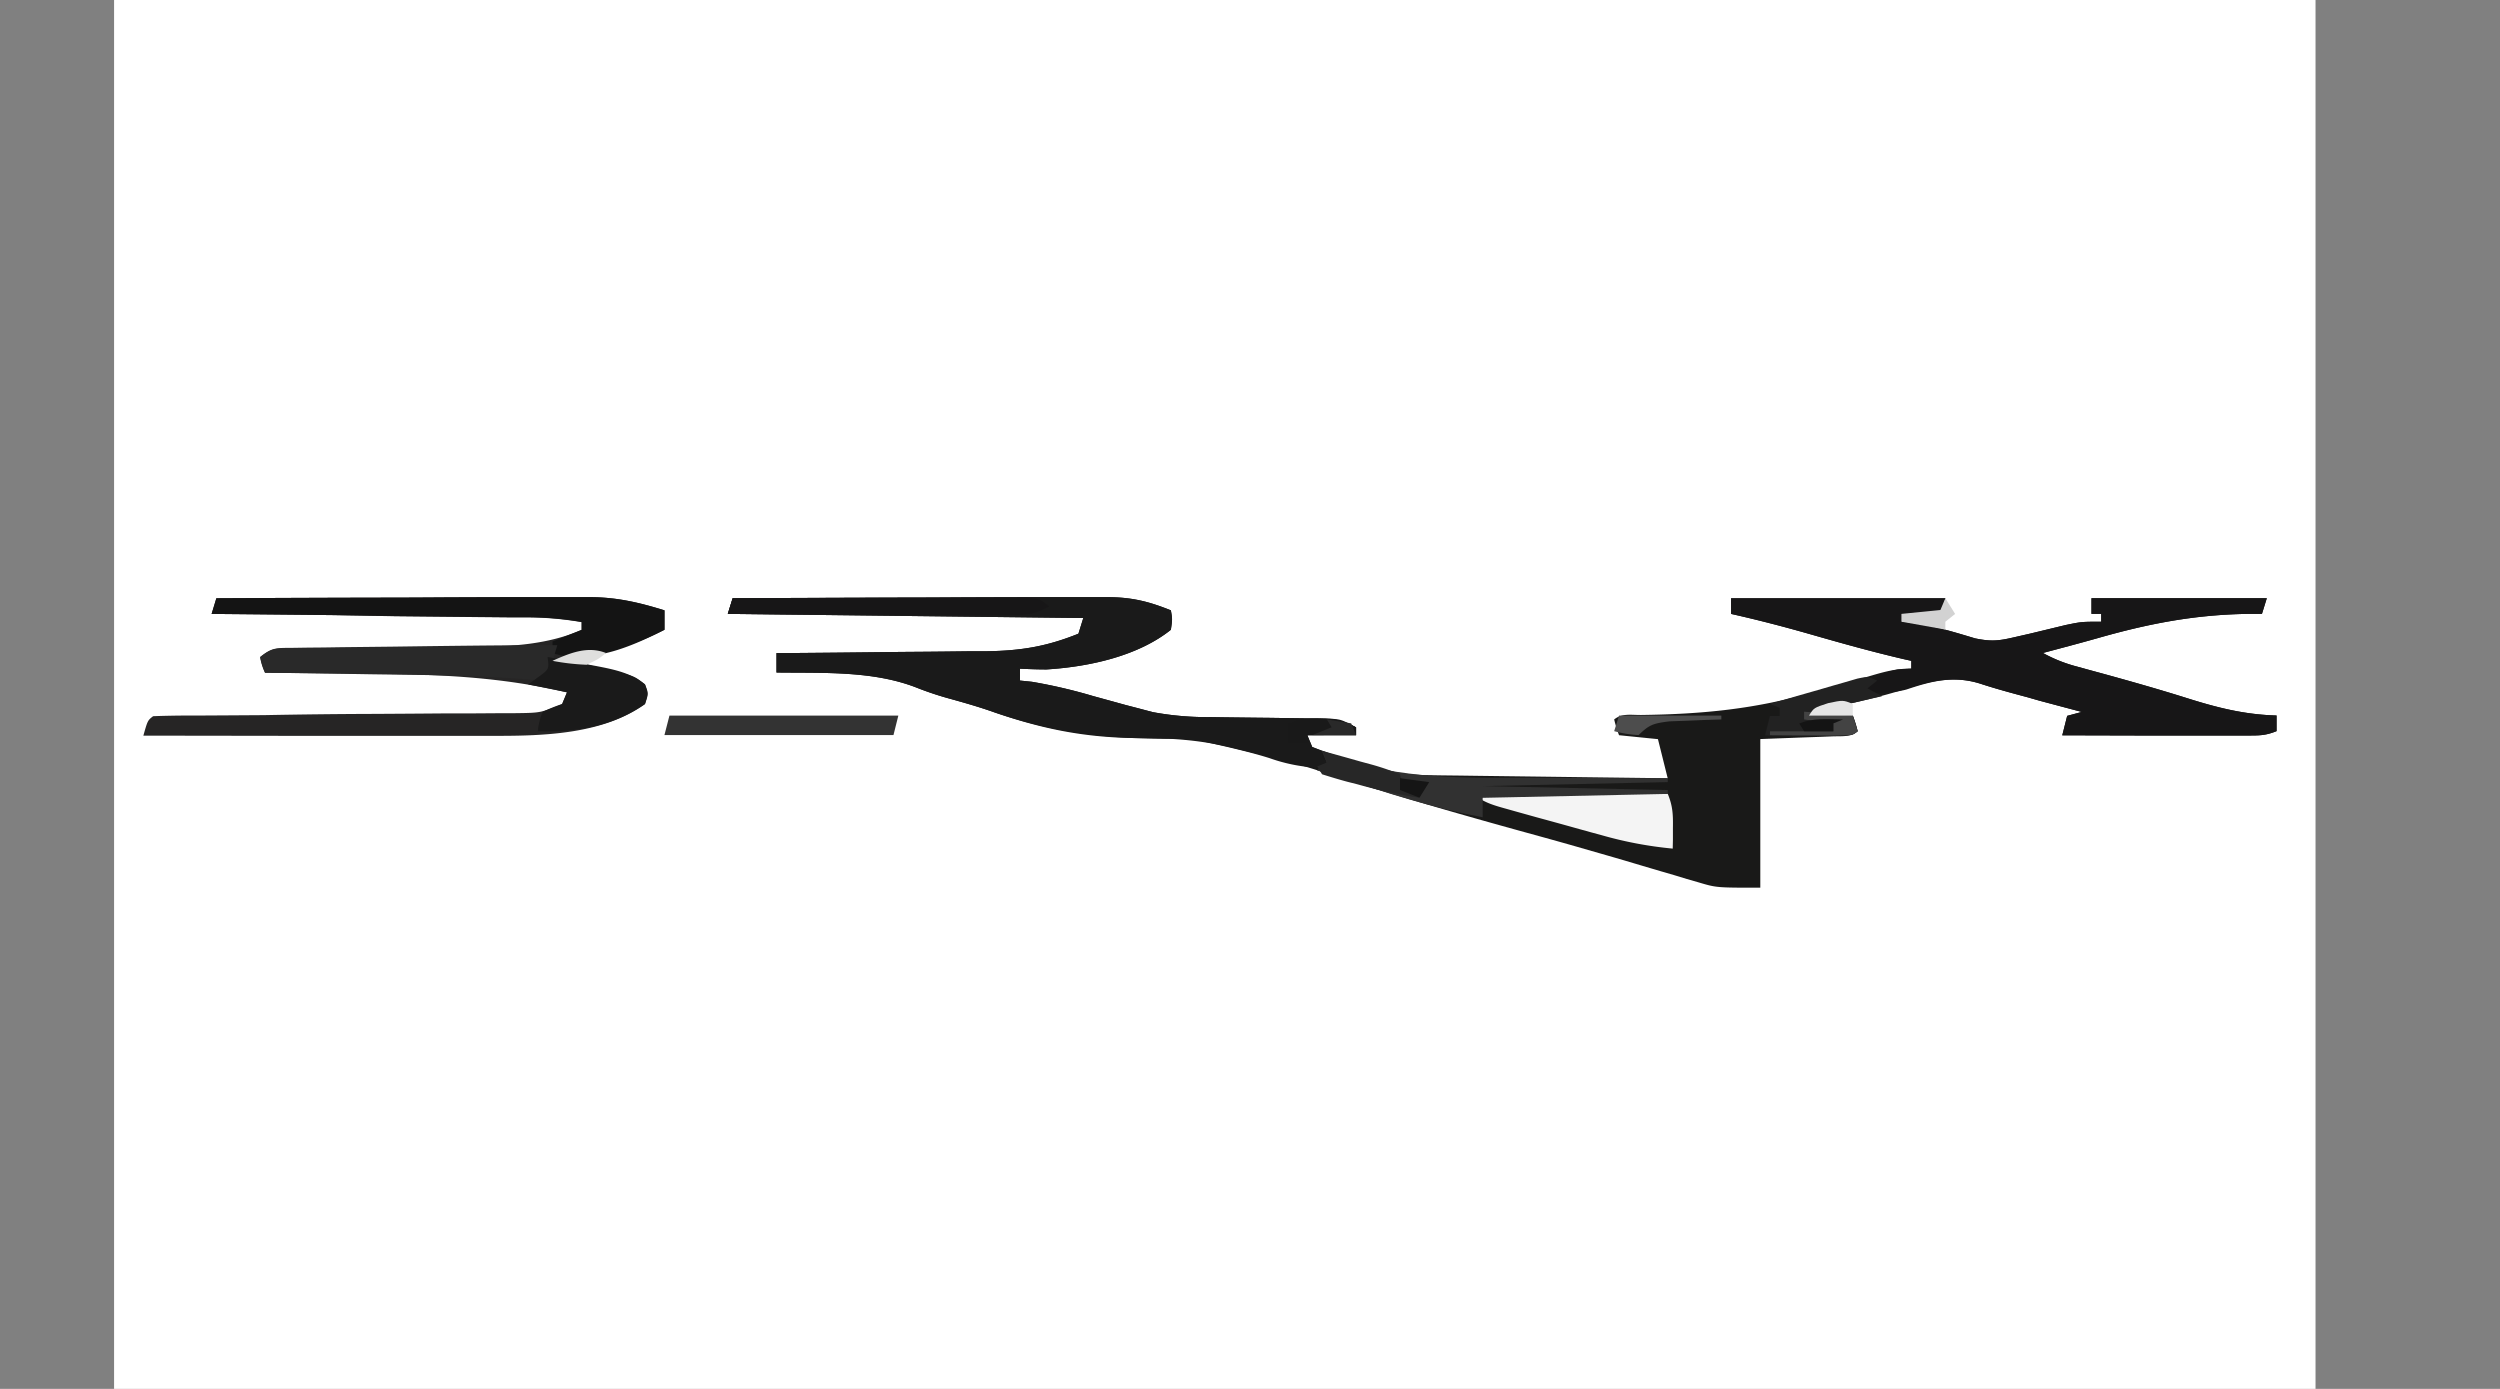
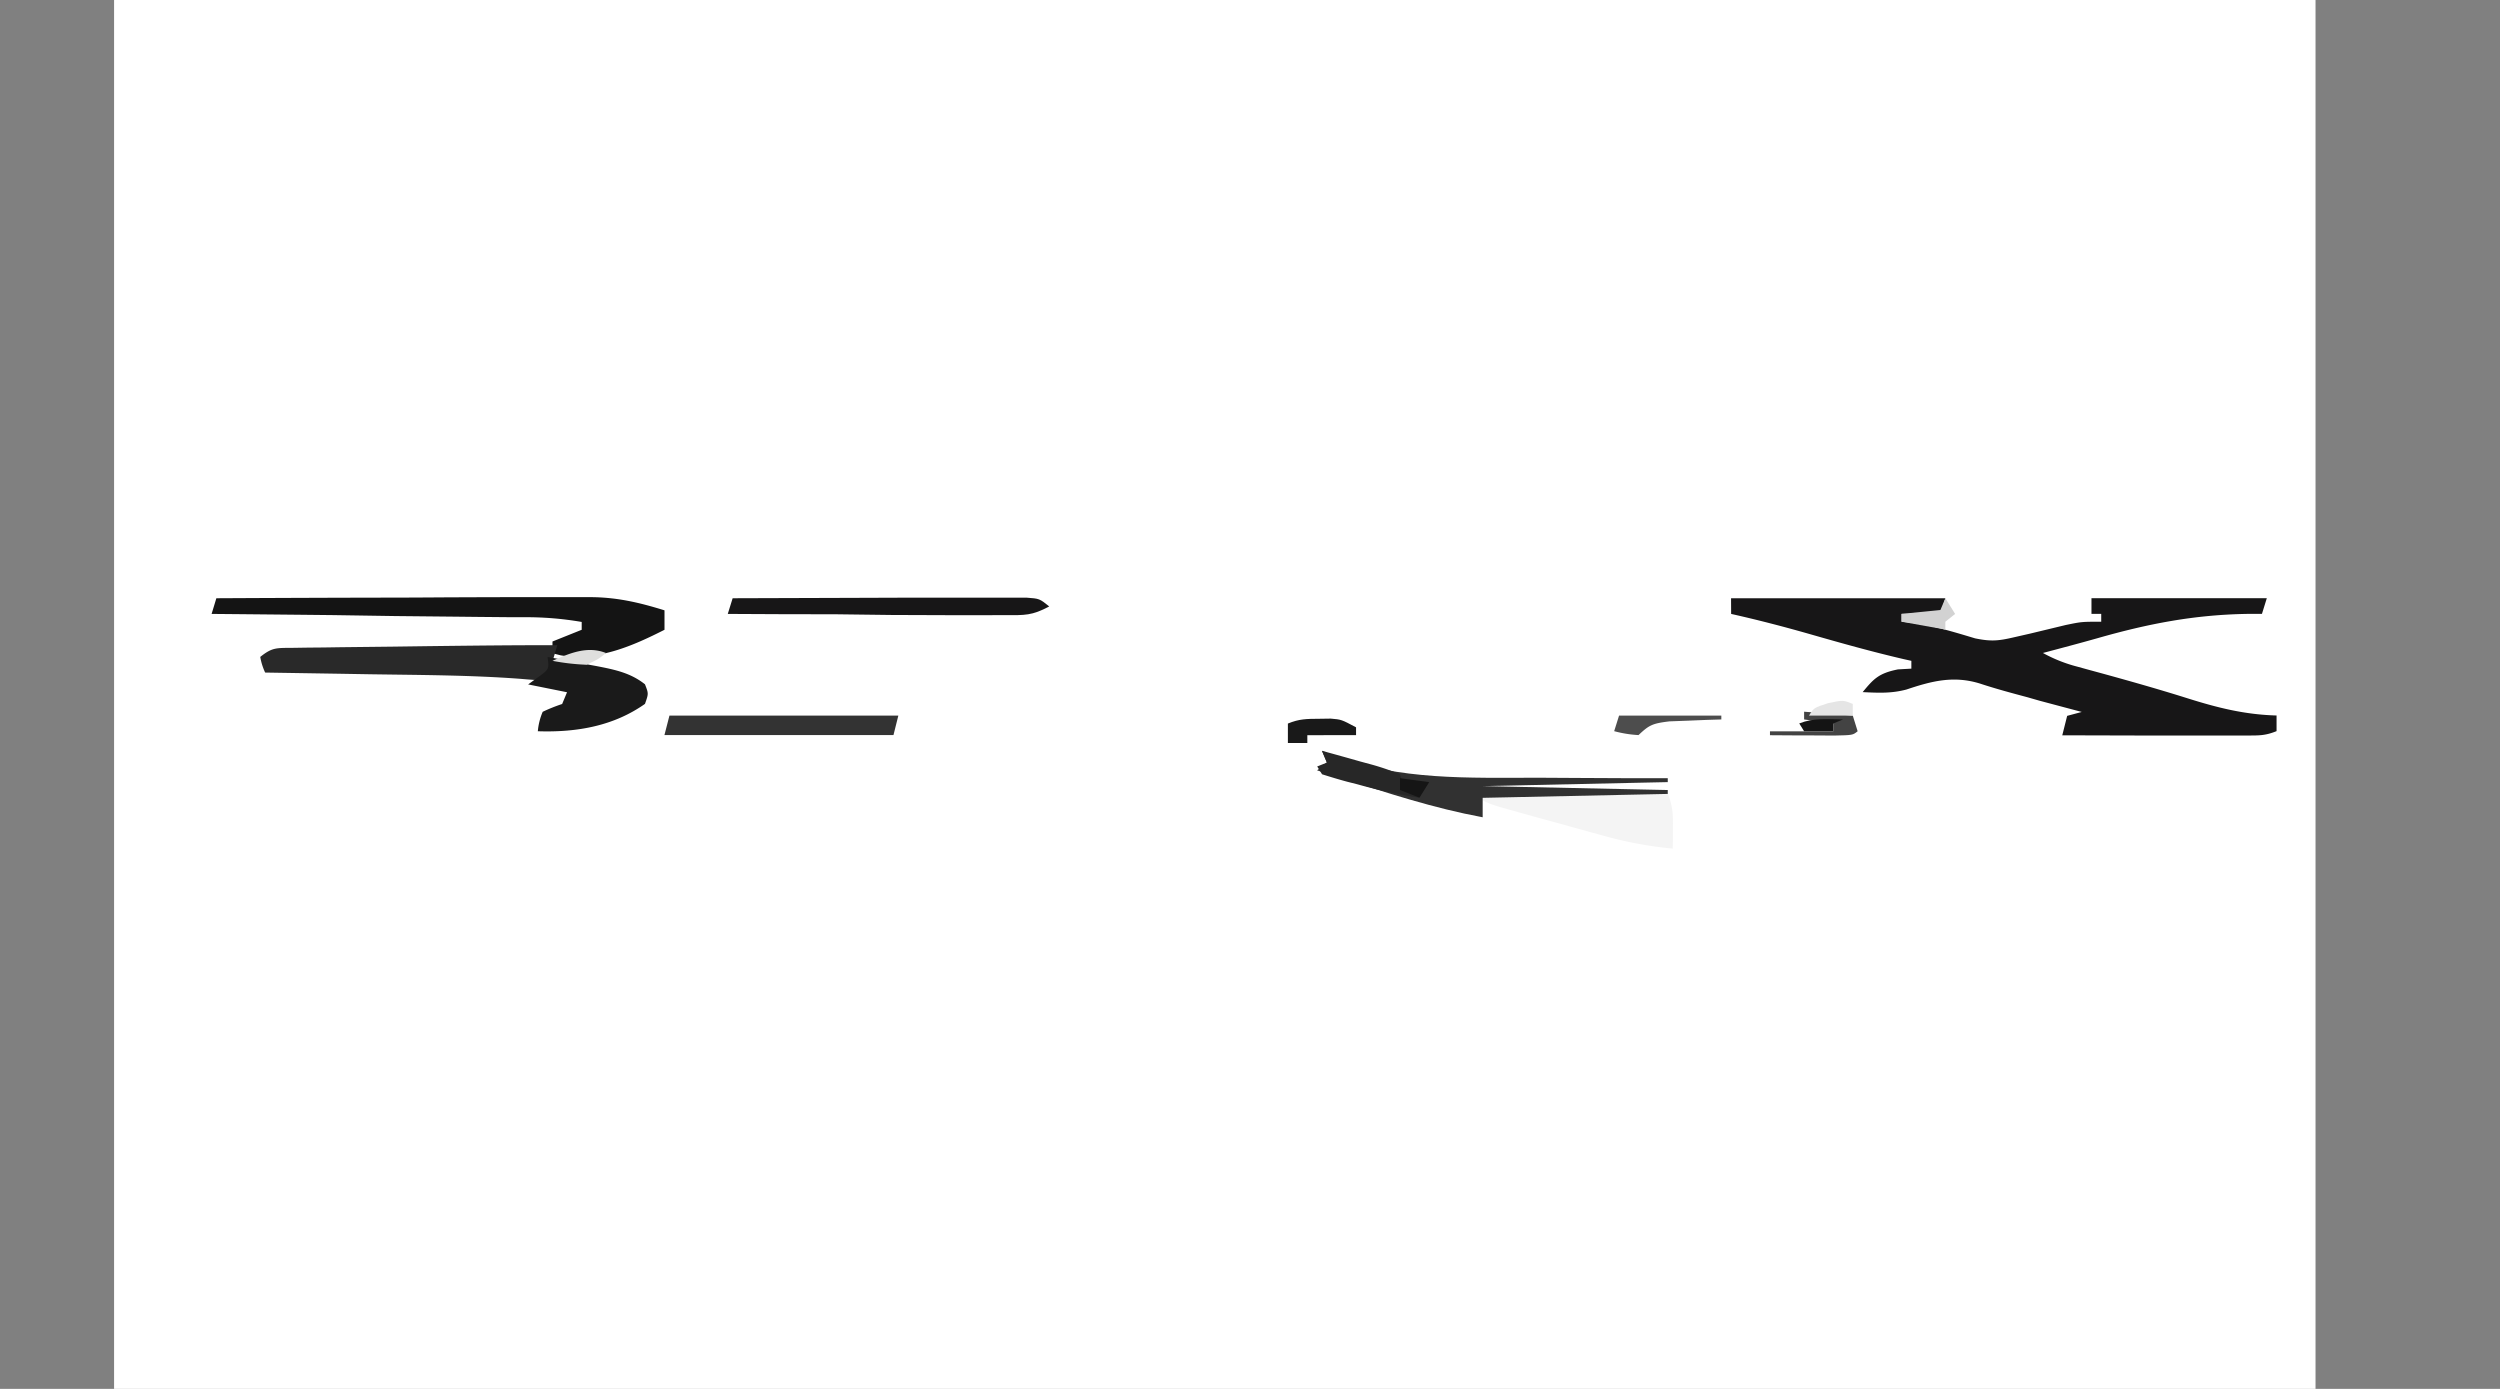
<svg xmlns="http://www.w3.org/2000/svg" id="Layer_1" data-name="Layer 1" viewBox="0 0 900 500">
  <rect x="0" y="0" width="900" height="500" fill="#808080" stroke="none" />
  <defs>
    <style>.cls-1{fill:#fff;}.cls-2{fill:#191918;}.cls-3{fill:#262525;}.cls-4{fill:#1a1a1a;}.cls-5{fill:#171617;}.cls-6{fill:#141414;}.cls-7{fill:#292929;}.cls-8{fill:#f4f4f4;}.cls-9{fill:#313131;}.cls-10{fill:#333;}.cls-11{fill:#222;}.cls-12{fill:#272727;}.cls-13{fill:#191919;}.cls-14{fill:#4d4d4d;}.cls-15{fill:#434343;}.cls-16{fill:#d2d2d2;}.cls-17{fill:#e5e5e5;}.cls-18{fill:#151515;}.cls-19{fill:#dfdfde;}</style>
  </defs>
  <path class="cls-1" d="M41.07-2.9H833.59V633.62H41.07Z" />
-   <path class="cls-2" d="M263.75,215.37q28.14-.15,56.29-.22,13.06,0,26.13-.1,12.63-.06,25.24-.08l9.62,0q6.75,0,13.49,0l4,0c8.91,0,15.06,1.56,23,4.75.55,3.17.55,3.17,0,7C410,235.94,392.81,240,376.74,241c-3.18,0-6.36-.12-9.54-.27V245l4.28.44a188.93,188.93,0,0,1,21.91,5.1l8.15,2.24,3.61,1,4.13,1.07,5.71,1.51a106.83,106.83,0,0,0,21,1.79l4,.07q8.48.12,17,.2l12.43.17,3.87,0c6.49.1,9.36.31,14.9,3.27v2.82H470.64l1.76,4.23c4.31,1.66,8.46,3.07,12.93,4.4l3.64,1.12c8.48,2.61,15.36,4.51,24.44,4.62l5.85.09,6.31.07,6.46.09,20.47.26,13.87.18,34,.43c-1.16-4.65-2.31-9.29-3.51-14.08l-14-1.41A44.53,44.53,0,0,1,581.1,259c2.81-2.26,5.82-1.59,9.7-1.61,22.26-.29,41.3-2.16,62.19-8.25l8.28-2.34c4-1.14,8-2.28,12-3.46,5.18-1.53,9.23-2.65,14.8-2.65V237.9l-2.79-.62c-11.34-2.64-22.43-5.75-33.54-8.94-9.43-2.7-18.91-5.17-28.55-7.33v-5.64h77.15c-.58,1.86-1.16,3.72-1.75,5.64h-14v2.81l4.6.52c7.65,1.15,14.6,3.3,21.87,5.48,5.67,1.16,8.3.93,13.86-.36l6-1.37L743.68,225c5.75-1.18,5.75-1.18,12.76-1.18V221h-3.51v-5.64h63.12c-.58,1.86-1.15,3.72-1.75,5.64H809c-19.23.32-35.75,3.57-53.83,8.73-6.54,1.85-13.13,3.59-19.72,5.34A52.69,52.69,0,0,0,747.86,240l4.31,1.19,4.6,1.25c10.29,2.83,20.52,5.73,30.65,8.92,10.74,3.38,20.51,5.89,32.14,6.22v5.63c-4,1.61-6.21,1.58-10.67,1.57h-4.46l-4.83,0h-4.94l-15.65,0-10.59,0-26-.07,1.76-7,5.26-1.41-6.6-1.75-8.64-2.3L729.85,251c-5.75-1.53-11.43-3.07-17.05-4.9-10.66-3.35-19.73-.3-29.77,2.84-9.82,2.91-19.95,5-30,7.26l14,1.41a46.2,46.2,0,0,1,1.75,5.63c-2.72,2.19-5.43,1.72-9.21,1.86l-4.09.16-5.22.18-16.55.62v53.51c-15.77,0-15.77,0-22.2-1.91l-4.27-1.23-4.43-1.35-4.71-1.37c-4.5-1.32-9-2.66-13.48-4q-5.8-1.69-11.61-3.35l-5.8-1.67c-5.87-1.68-11.77-3.31-17.67-4.93-24.18-6.66-48.16-13.56-71.82-21.34-8.28-2.72-16.52-5.11-25.14-7.06-3-.7-6.08-1.43-9.1-2.2-12-2.9-22.65-3.51-35.07-3.46-19.14-.27-34.38-3.6-51.8-9.73-4.61-1.6-9.32-2.94-14.06-4.27a113.52,113.52,0,0,1-12.42-4.09c-15.66-6.17-33.49-5.28-50.59-5.5v-7l3.37,0q17.4-.13,34.81-.34,6.5-.08,13-.12,9.35-.07,18.7-.2l5.82,0c12.59-.19,21.72-1.78,33-6.32.58-1.86,1.15-3.72,1.75-5.64L262,221Z" />
-   <path class="cls-3" d="M77.89,215.37q28.06-.15,56.11-.22,13,0,26.06-.1,12.58-.06,25.17-.08l9.57,0q6.73,0,13.47,0l3.95,0c9.76,0,17.91,1.93,27,4.75v7a91.35,91.35,0,0,1-33.31,9.86v1.4l4.86,1.14,6.32,1.51,6.28,1.48c5.33,1.51,5.33,1.51,8.84,4.32,1.09,3.26,1.09,3.26,0,7.05-15,10.69-35.68,11.5-54.8,11.42h-4.15l-13.43,0h-9.38l-24.55,0-25.11,0-49.18-.07c1.54-5.46,1.54-5.46,3.51-7,4.34-.16,8.63-.23,13-.24l4.12,0,8.87-.05,14-.09Q115,257.06,135,257q12.19-.07,24.39-.17l9.3,0,13-.09h3.89c9-.11,9-.11,16.77-3.24l1.76-4.23c-23.78-5.61-46.45-6.55-71.12-6.69l-11-.13q-13.29-.15-26.59-.22a22.2,22.2,0,0,1-1.76-5.63c4.39-3.53,5.81-3.18,11.87-3.22l5.27-.06,5.72,0,5.89-.07q9.35-.09,18.7-.15,12.25-.09,24.5-.22l5.65,0c13.54-.14,26-.92,38.13-6.09v-2.82a117.89,117.89,0,0,0-21.19-1.7l-3.69,0-12-.11-8.33-.09-21.89-.22L120,221.44q-21.9-.23-43.82-.43Z" />
-   <path class="cls-4" d="M263.75,215.37q28.14-.15,56.29-.22,13.06,0,26.13-.1,12.63-.06,25.24-.08l9.62,0q6.75,0,13.49,0l4,0c8.91,0,15.06,1.56,23,4.75.55,3.17.55,3.17,0,7C410,235.94,392.81,240,376.74,241c-3.18,0-6.36-.12-9.54-.27V245l4.28.44a188.93,188.93,0,0,1,21.91,5.1l8.15,2.24,3.61,1,4.13,1.07,5.71,1.51a106.83,106.83,0,0,0,21,1.79l4,.07q8.48.12,17,.2l12.43.17,3.87,0c6.49.1,9.36.31,14.9,3.27v2.82H470.64l1.76,4.23,3.5,1.4v2.82l3.51,1.41c-1.75,1.41-1.75,1.41-6.25,1.76A60.07,60.07,0,0,1,457,272.92c-7-2.19-14.21-3.81-21.42-5.44l-3.22-.76a68.67,68.67,0,0,0-12.52-.75c-23.28-.11-41.92-2.47-63.24-10-4.61-1.6-9.32-2.94-14.06-4.27a113.52,113.52,0,0,1-12.42-4.09c-15.66-6.17-33.49-5.28-50.59-5.5v-7l3.37,0q17.4-.13,34.81-.34,6.5-.08,13-.12,9.35-.07,18.7-.2l5.82,0c12.59-.19,21.72-1.78,33-6.32.58-1.86,1.15-3.72,1.75-5.64L262,221Z" />
  <path class="cls-5" d="M623.18,215.37h77.15L698.58,221h-14v2.81l4.6.52c7.65,1.15,14.6,3.3,21.87,5.48,5.67,1.16,8.3.93,13.86-.36l6-1.37L743.68,225c5.75-1.18,5.75-1.18,12.76-1.18V221h-3.51v-5.64h63.12c-.58,1.86-1.15,3.72-1.75,5.64H809c-19.23.32-35.75,3.57-53.83,8.73-6.54,1.85-13.13,3.59-19.72,5.34A52.69,52.69,0,0,0,747.86,240l4.31,1.19,4.6,1.25c10.29,2.83,20.52,5.73,30.65,8.92,10.74,3.38,20.51,5.89,32.14,6.22v5.63c-4,1.61-6.21,1.58-10.67,1.57h-4.46l-4.83,0h-4.94l-15.65,0-10.59,0-26-.07,1.76-7,5.26-1.41-6.6-1.75-8.64-2.3L729.85,251c-5.74-1.53-11.42-3.06-17-4.9-9.6-3-17.54-.88-26.51,2.12-5.42,1.45-10.12,1.22-15.78.94,3.91-4.72,5.71-6.78,12.71-8.18l4.82-.27V237.9l-2.79-.62c-11.34-2.64-22.43-5.75-33.54-8.94-9.43-2.7-18.91-5.17-28.55-7.33Z" />
  <path class="cls-6" d="M77.89,215.37q28.06-.15,56.11-.22,13,0,26.06-.1,12.58-.06,25.17-.08l9.57,0q6.73,0,13.47,0l3.95,0c9.76,0,17.91,1.93,27,4.75v7c-11,5.58-23.89,11.38-37.33,9.21l-3-.76v-4.23l10.52-4.22v-2.82a117.89,117.89,0,0,0-21.19-1.7l-3.69,0-12-.11-8.33-.09-21.89-.22L120,221.44q-21.9-.23-43.82-.43Z" />
  <path class="cls-7" d="M200.63,232.27q-.81,2.78-1.65,5.55l-.92,3.12c-.94,2.6-.94,2.6-2.69,4-2.7-.12-5.4-.33-8.08-.57-17.87-1.33-35.8-1.36-53.73-1.63l-11.11-.19-27-.43a22.2,22.2,0,0,1-1.76-5.63c4.39-3.52,5.84-3.2,11.9-3.27l5.28-.08,5.74-.05,5.9-.09,18.74-.21,12.52-.17C169.38,232.43,185,232.24,200.63,232.27Z" />
  <path class="cls-8" d="M530.26,285.78h70.13c1.84,4.44,1.93,7.59,1.86,12.24l0,4.24-.07,3.24a140.81,140.81,0,0,1-25.62-4.84l-3.69-1c-2.56-.71-5.11-1.41-7.66-2.13q-5.86-1.63-11.75-3.23L546,292.22l-3.55-1C537.39,289.83,534.06,288.84,530.26,285.78Z" />
  <path class="cls-9" d="M475.9,270.29l4.38,1.81c23.68,8.83,48,7.9,73.65,7.88l13.55.08q16.46.12,32.91.09v1.41L533.76,283l66.63,1.41v1.4l-66.63,1.41v7c-17.61-3.27-34.12-8.68-50.84-14.08l-5.33-1.71-3.44-1.1,3.51-2.82Z" />
  <path class="cls-4" d="M197.12,236.5c4.54.83,9.06,1.68,13.59,2.55l3.88.71c6.89,1.33,12.41,2.48,17.6,6.59,1.31,3.35,1.31,3.35,0,7.05-11.06,7.8-24.11,10.33-38.57,9.85a22.65,22.65,0,0,1,1.75-7,59.25,59.25,0,0,1,7-2.81l1.76-4.23-14-2.82,3.51-2.55C197.71,240.9,197.71,240.9,197.12,236.5Z" />
  <path class="cls-5" d="M263.75,215.37q21.51-.09,43-.14l20-.07q9.63,0,19.27,0l7.36,0c3.43,0,6.86,0,10.29,0l5.92,0c4.62.34,4.62.34,8.13,3.16-6.19,3.31-8.69,3.16-16,3.14H355l-7.24,0h-7.41q-9.74,0-19.48-.07L301,221.14q-19.5,0-39-.13Z" />
  <path class="cls-10" d="M241,257.62h82.4c-.58,2.32-1.15,4.65-1.75,7H239.2Z" />
-   <path class="cls-11" d="M675.79,245l-3.51,2.81,5.26,2.82L653,256.21l14,1.41a46.2,46.2,0,0,1,1.75,5.63c-1.75,1.41-1.75,1.41-4.85,1.57l-4,0h-4.29l-4.52,0-4.54,0-11.13-.07,1.75-7h3.51V254.8l-3.51-1.4q8.65-2.53,17.32-5l5-1.46,4.76-1.36,4.39-1.28C672.28,243.54,672.28,243.54,675.79,245Z" />
  <path class="cls-12" d="M475.9,270.29c4.66,1.27,9.29,2.56,13.92,3.88l4,1.08A90.21,90.21,0,0,1,504,278.74q.94,2.81,1.75,5.64l5.26,2.81a185,185,0,0,1-22.35-4.84l-3.64-.92c-3.06-.82-6.07-1.74-9.08-2.69l-1.75-2.81,3.51-1.41Z" />
  <path class="cls-13" d="M474.92,258.76l4.15-.06c3.85.33,3.85.33,9.11,3.14v2.82H470.64v2.82h-7v-7C467.73,258.79,470.35,258.79,474.92,258.76Z" />
  <path class="cls-14" d="M582.86,257.62h36.82V259l-5.19.16-6.76.28-6.72.25c-6.16.75-7.3,1.31-11.14,4.94a42,42,0,0,1-8.77-1.41Z" />
  <path class="cls-15" d="M649.48,256.21,667,257.62l1.75,5.63c-1.75,1.41-1.75,1.41-8.44,1.55l-8.32-.05-4.29,0-10.51-.07v-1.41H660v-2.81L649.48,259Z" />
  <path class="cls-16" d="M700.33,215.37l3.51,5.64-3.51,2.81v2.82l-15.78-2.82V221l14-1.41Z" />
  <path class="cls-17" d="M667,253.4v4.22H651.24c1.75-2.82,1.75-2.82,6.9-4.49C663.51,252,663.51,252,667,253.4Z" />
-   <path class="cls-7" d="M477.66,259l8.76,1.41,1.76,4.22H472.4l7-2.82Z" />
  <path class="cls-6" d="M663.51,259,660,260.44v2.81H649.48l-1.75-2.81C652.92,258.35,657.8,258.94,663.51,259Z" />
  <path class="cls-18" d="M504,280.15l10.52,1.41L511,287.19l-7-2.81Z" />
  <path class="cls-19" d="M218.16,235.09c-2.74,2.2-2.74,2.2-7,4.22a80.86,80.86,0,0,1-12.27-1.41C205,235.17,211.49,232.41,218.16,235.09Z" />
</svg>